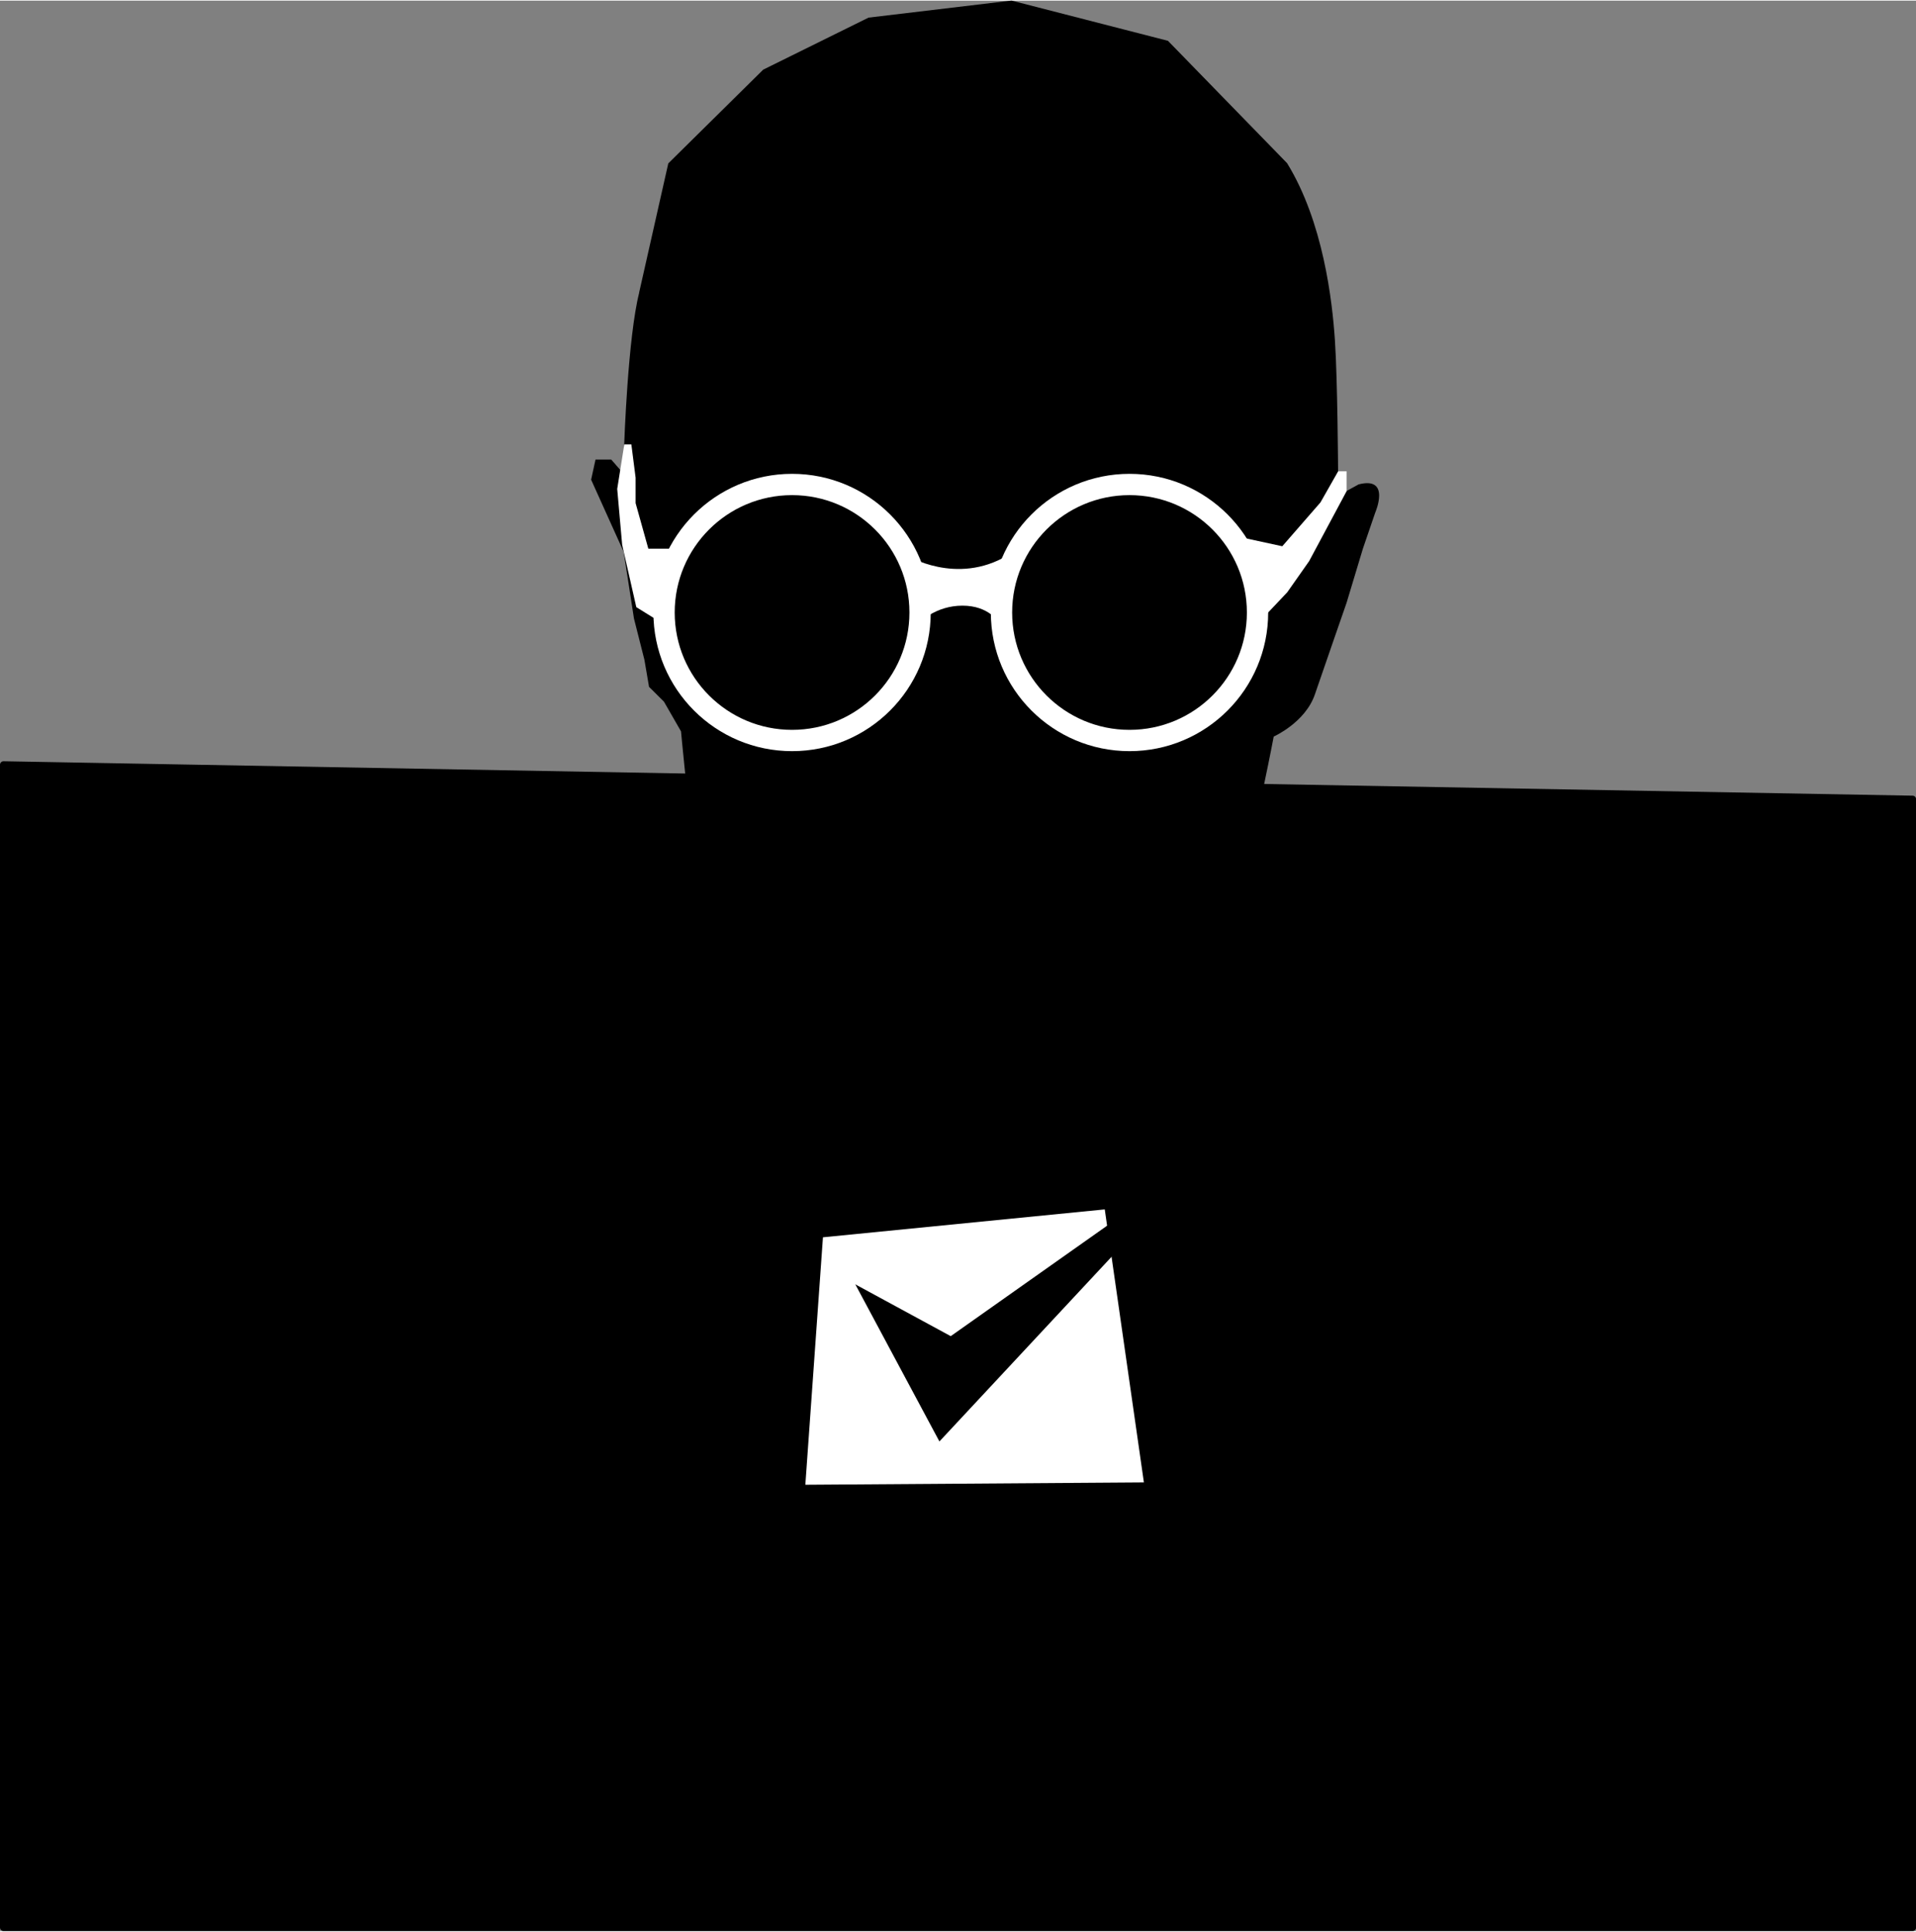
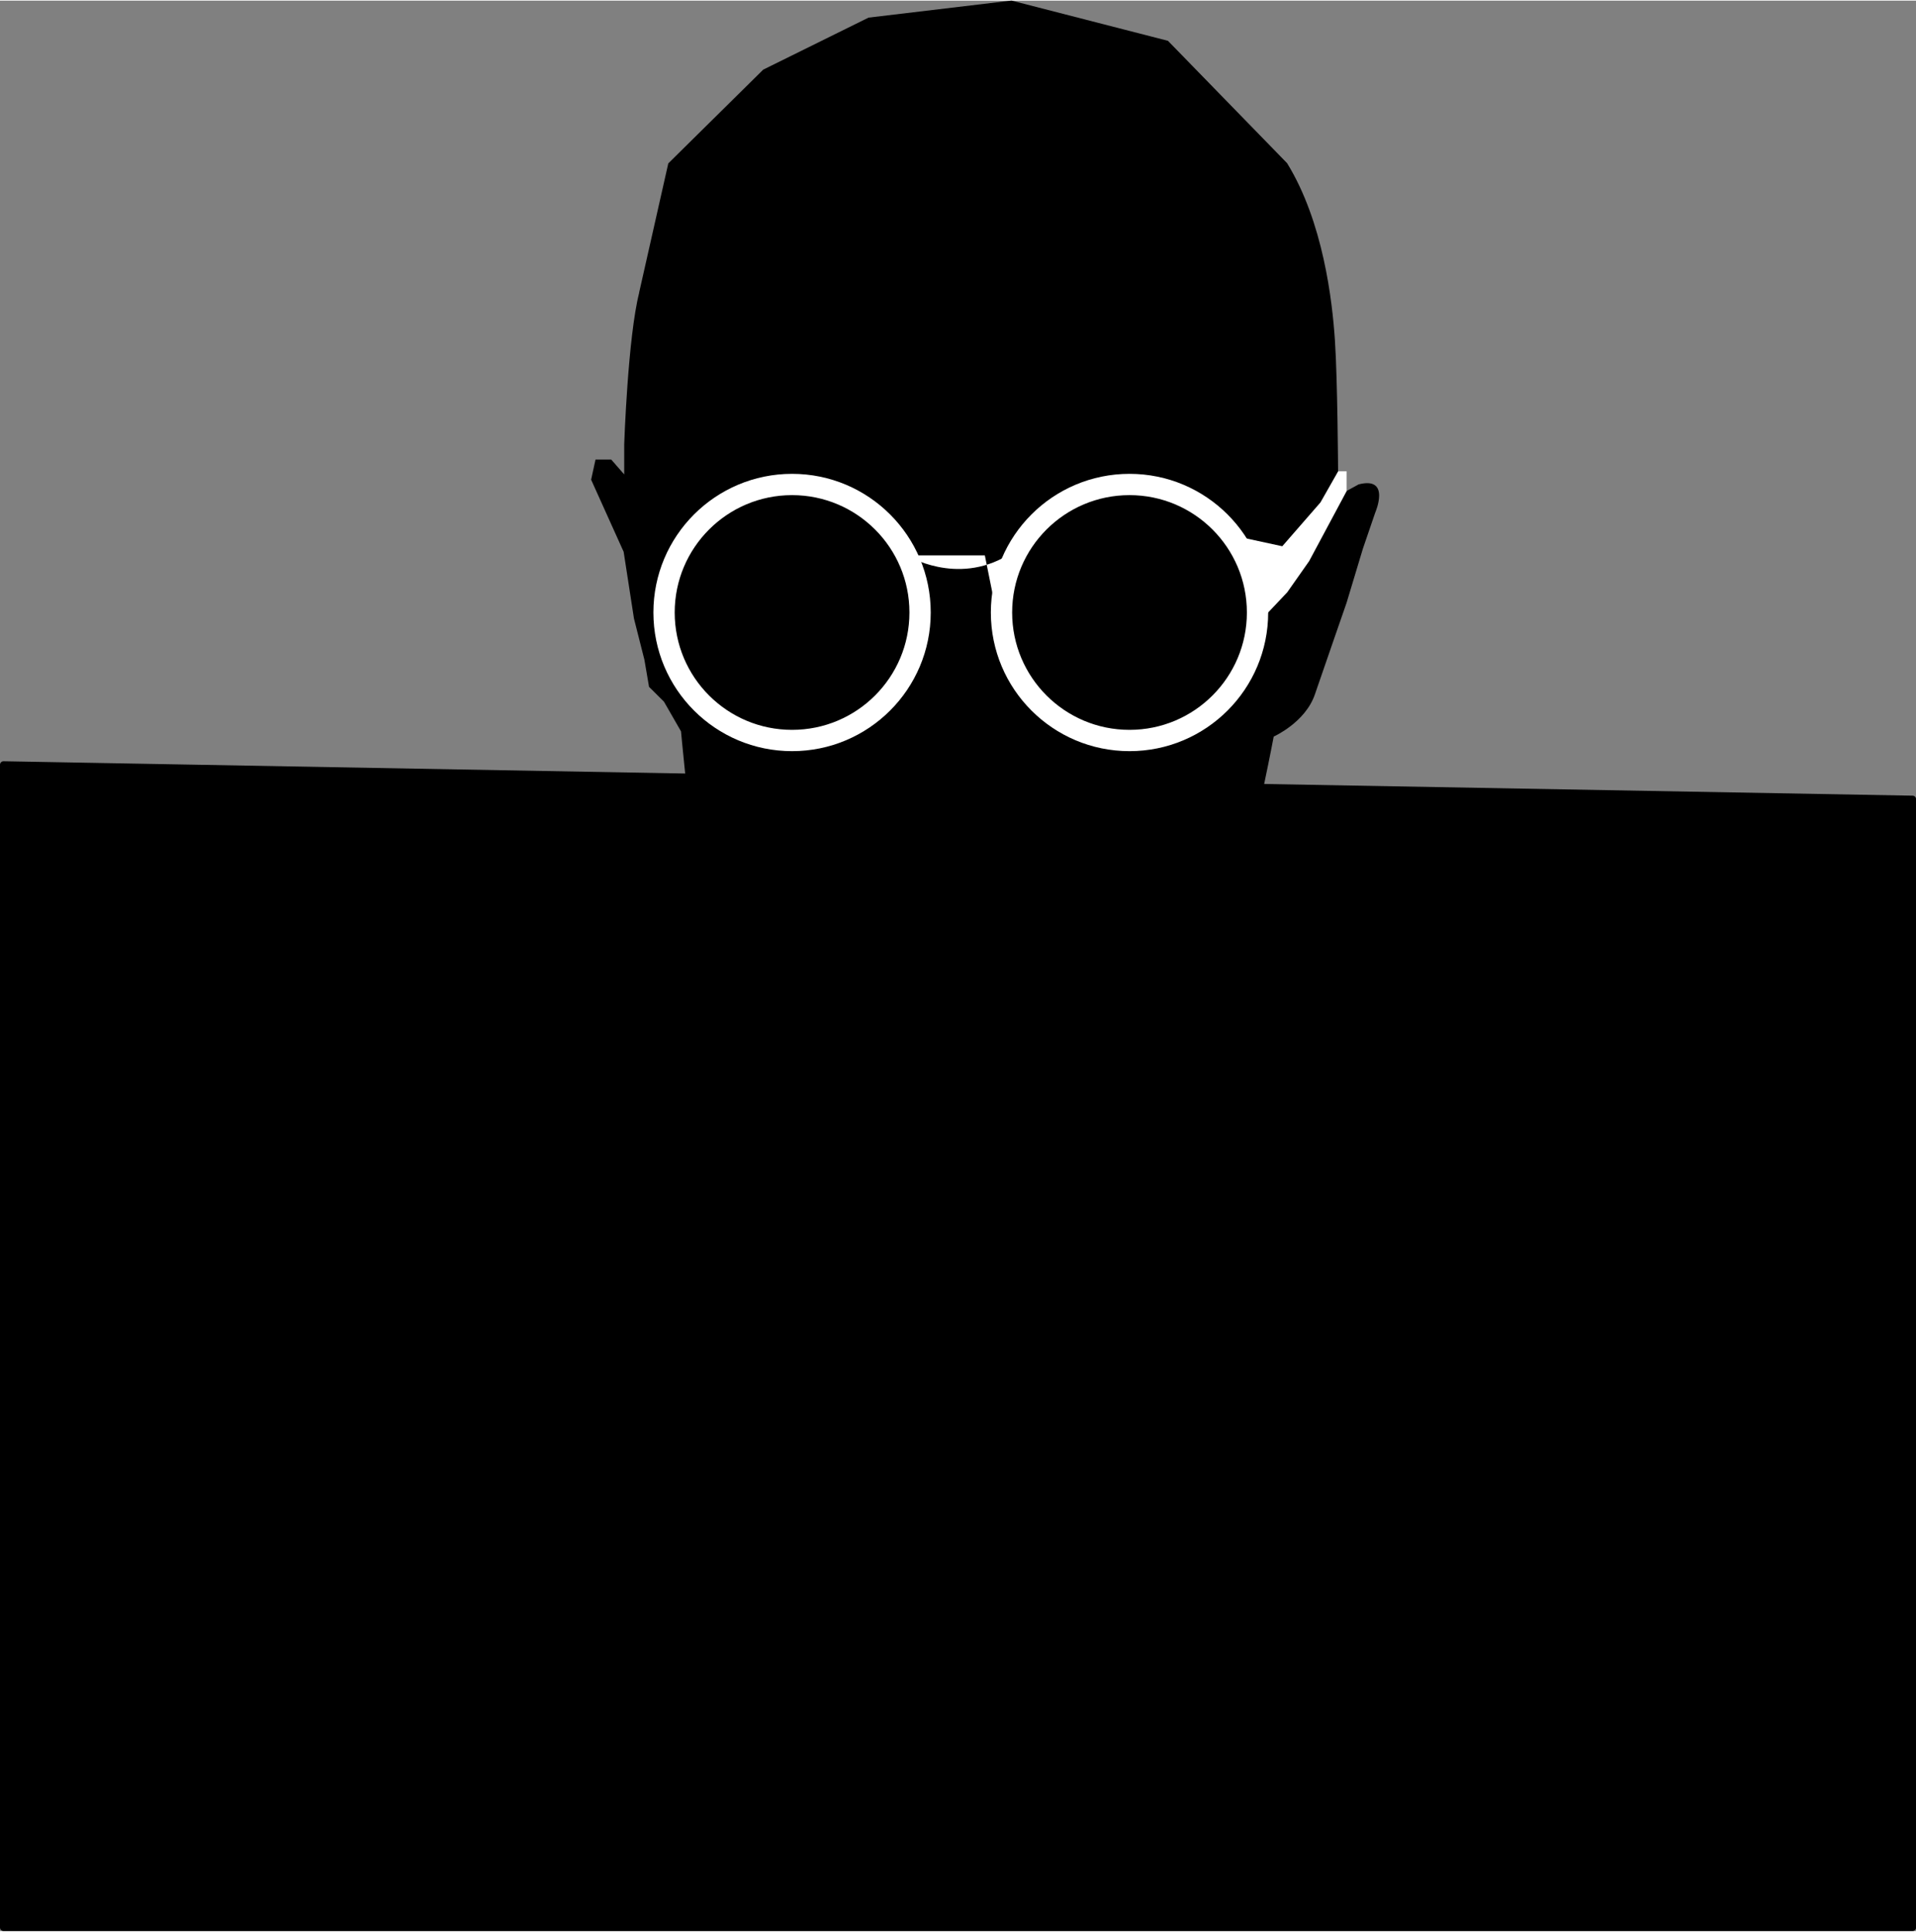
<svg xmlns="http://www.w3.org/2000/svg" id="Layer_166f58bb38e394" viewBox="0 0 243.81 245.65" aria-hidden="true" width="243px" height="245px">
  <rect x="0" y="0" width="243.81" height="245.65" fill="#808080" stroke="none" />
  <defs>
    <linearGradient class="cerosgradient" data-cerosgradient="true" id="CerosGradient_id143c051b0" gradientUnits="userSpaceOnUse" x1="50%" y1="100%" x2="50%" y2="0%">
      <stop offset="0%" stop-color="#d1d1d1" />
      <stop offset="100%" stop-color="#d1d1d1" />
    </linearGradient>
    <linearGradient />
    <style>.cls-1-66f58bb38e394{fill:none;stroke:#fff;stroke-miterlimit:10;stroke-width:2.71px;}.cls-2-66f58bb38e394{fill:#fff;}</style>
  </defs>
  <path d="M81.34,37.15c-1.45,5.67-1.91,19.32-1.91,19.32v3.82l-1.65-1.89h-2l-.56,2.56,4.14,9.18,1.31,8.48,1.33,5.25.59,3.45,1.9,1.89,2.17,3.78s1.01,10.9,1.57,13.9c.56,3,5.23,10.23,5.23,10.23l-.56,10.46h59.73l-.56-7.01s4.45-3.89,6.23-10.12c1.78-6.23,3.78-16.8,3.78-16.8,0,0,4-1.78,5.23-5.34,1.22-3.56,4.04-11.68,4.04-11.68l2.08-6.9,1.56-4.56s2.05-4.68-2.11-3.61l-1.53.84-1.08-2.52s-.06-11.54-.4-16.62c-.33-5.08-1.5-15.13-6.09-22.58l-15.16-15.57-19.91-5.12-18.19,2.17-13.4,6.62-12.08,11.93-3.71,16.44Z" />
  <circle class="cls-1-66f58bb38e394" cx="100.79" cy="77.86" r="16.29" />
  <circle class="cls-1-66f58bb38e394" cx="143.73" cy="77.86" r="16.29" />
-   <path class="cls-2-66f58bb38e394" d="M115.38,70.59s6.31,3.9,12.84,0l-1.19,8.48s-1.19-2.08-4.56-2.08-5.39,2.08-5.39,2.08l-1.71-8.48Z" />
+   <path class="cls-2-66f58bb38e394" d="M115.38,70.59s6.31,3.9,12.84,0l-1.19,8.48l-1.71-8.48Z" />
  <polygon class="cls-2-66f58bb38e394" points="157.77 68.26 163.17 69.43 168.03 63.85 170.28 59.89 171.36 59.89 171.36 62.41 166.59 71.32 163.8 75.29 160.65 78.62 157.77 68.26" />
-   <polygon class="cls-2-66f58bb38e394" points="86.67 69.74 82.5 69.74 80.88 63.94 80.88 60.7 80.34 56.47 79.44 56.47 78.54 62.14 79.17 69.25 80.97 77.18 84.03 79.08 86.67 69.74" />
  <path d="M243.37,101.17L.44,96.79c-.24,0-.44.2-.44.44v147.98c0,.24.2.44.44.44h242.94c.24,0,.44-.2.44-.44V101.61c0-.24-.2-.44-.44-.44Z" />
-   <polygon class="cls-2-66f58bb38e394" points="145.56 188.56 102.48 188.86 104.72 157.37 140.58 153.82 145.56 188.56" />
-   <polygon points="108.84 163.36 119.54 183.35 153.34 147.09 120.98 169.95 108.84 163.36" />
</svg>